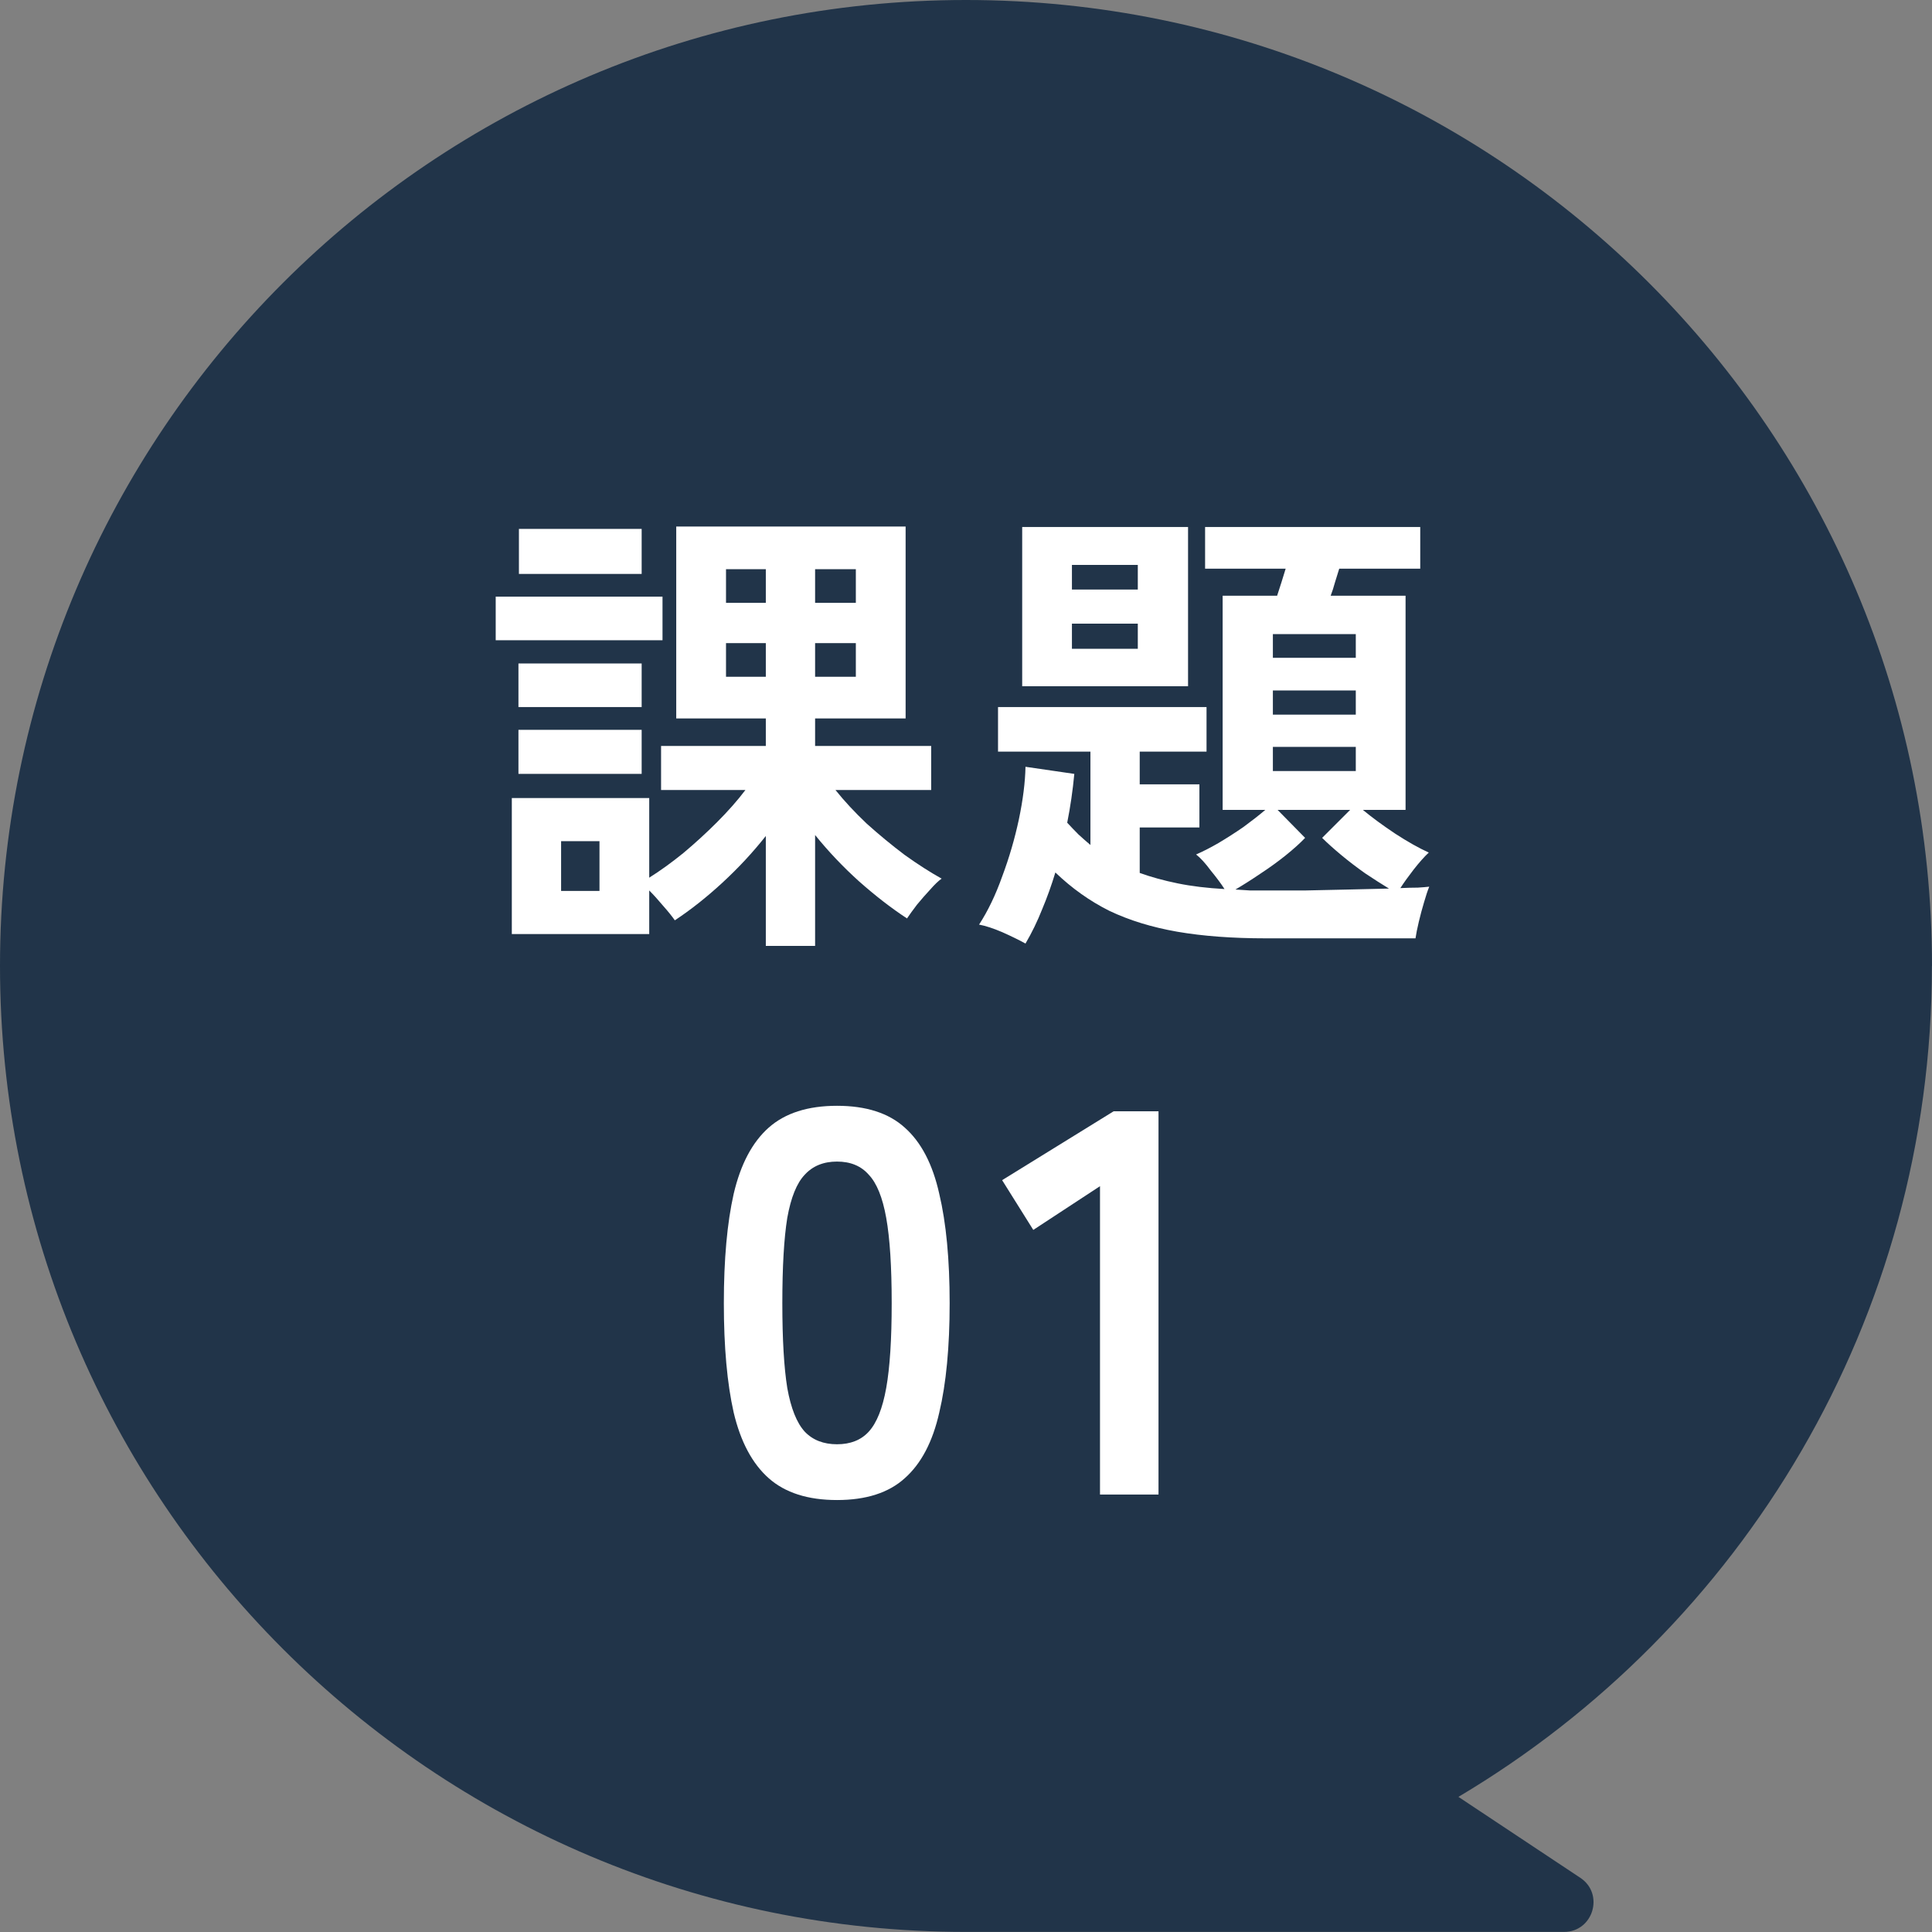
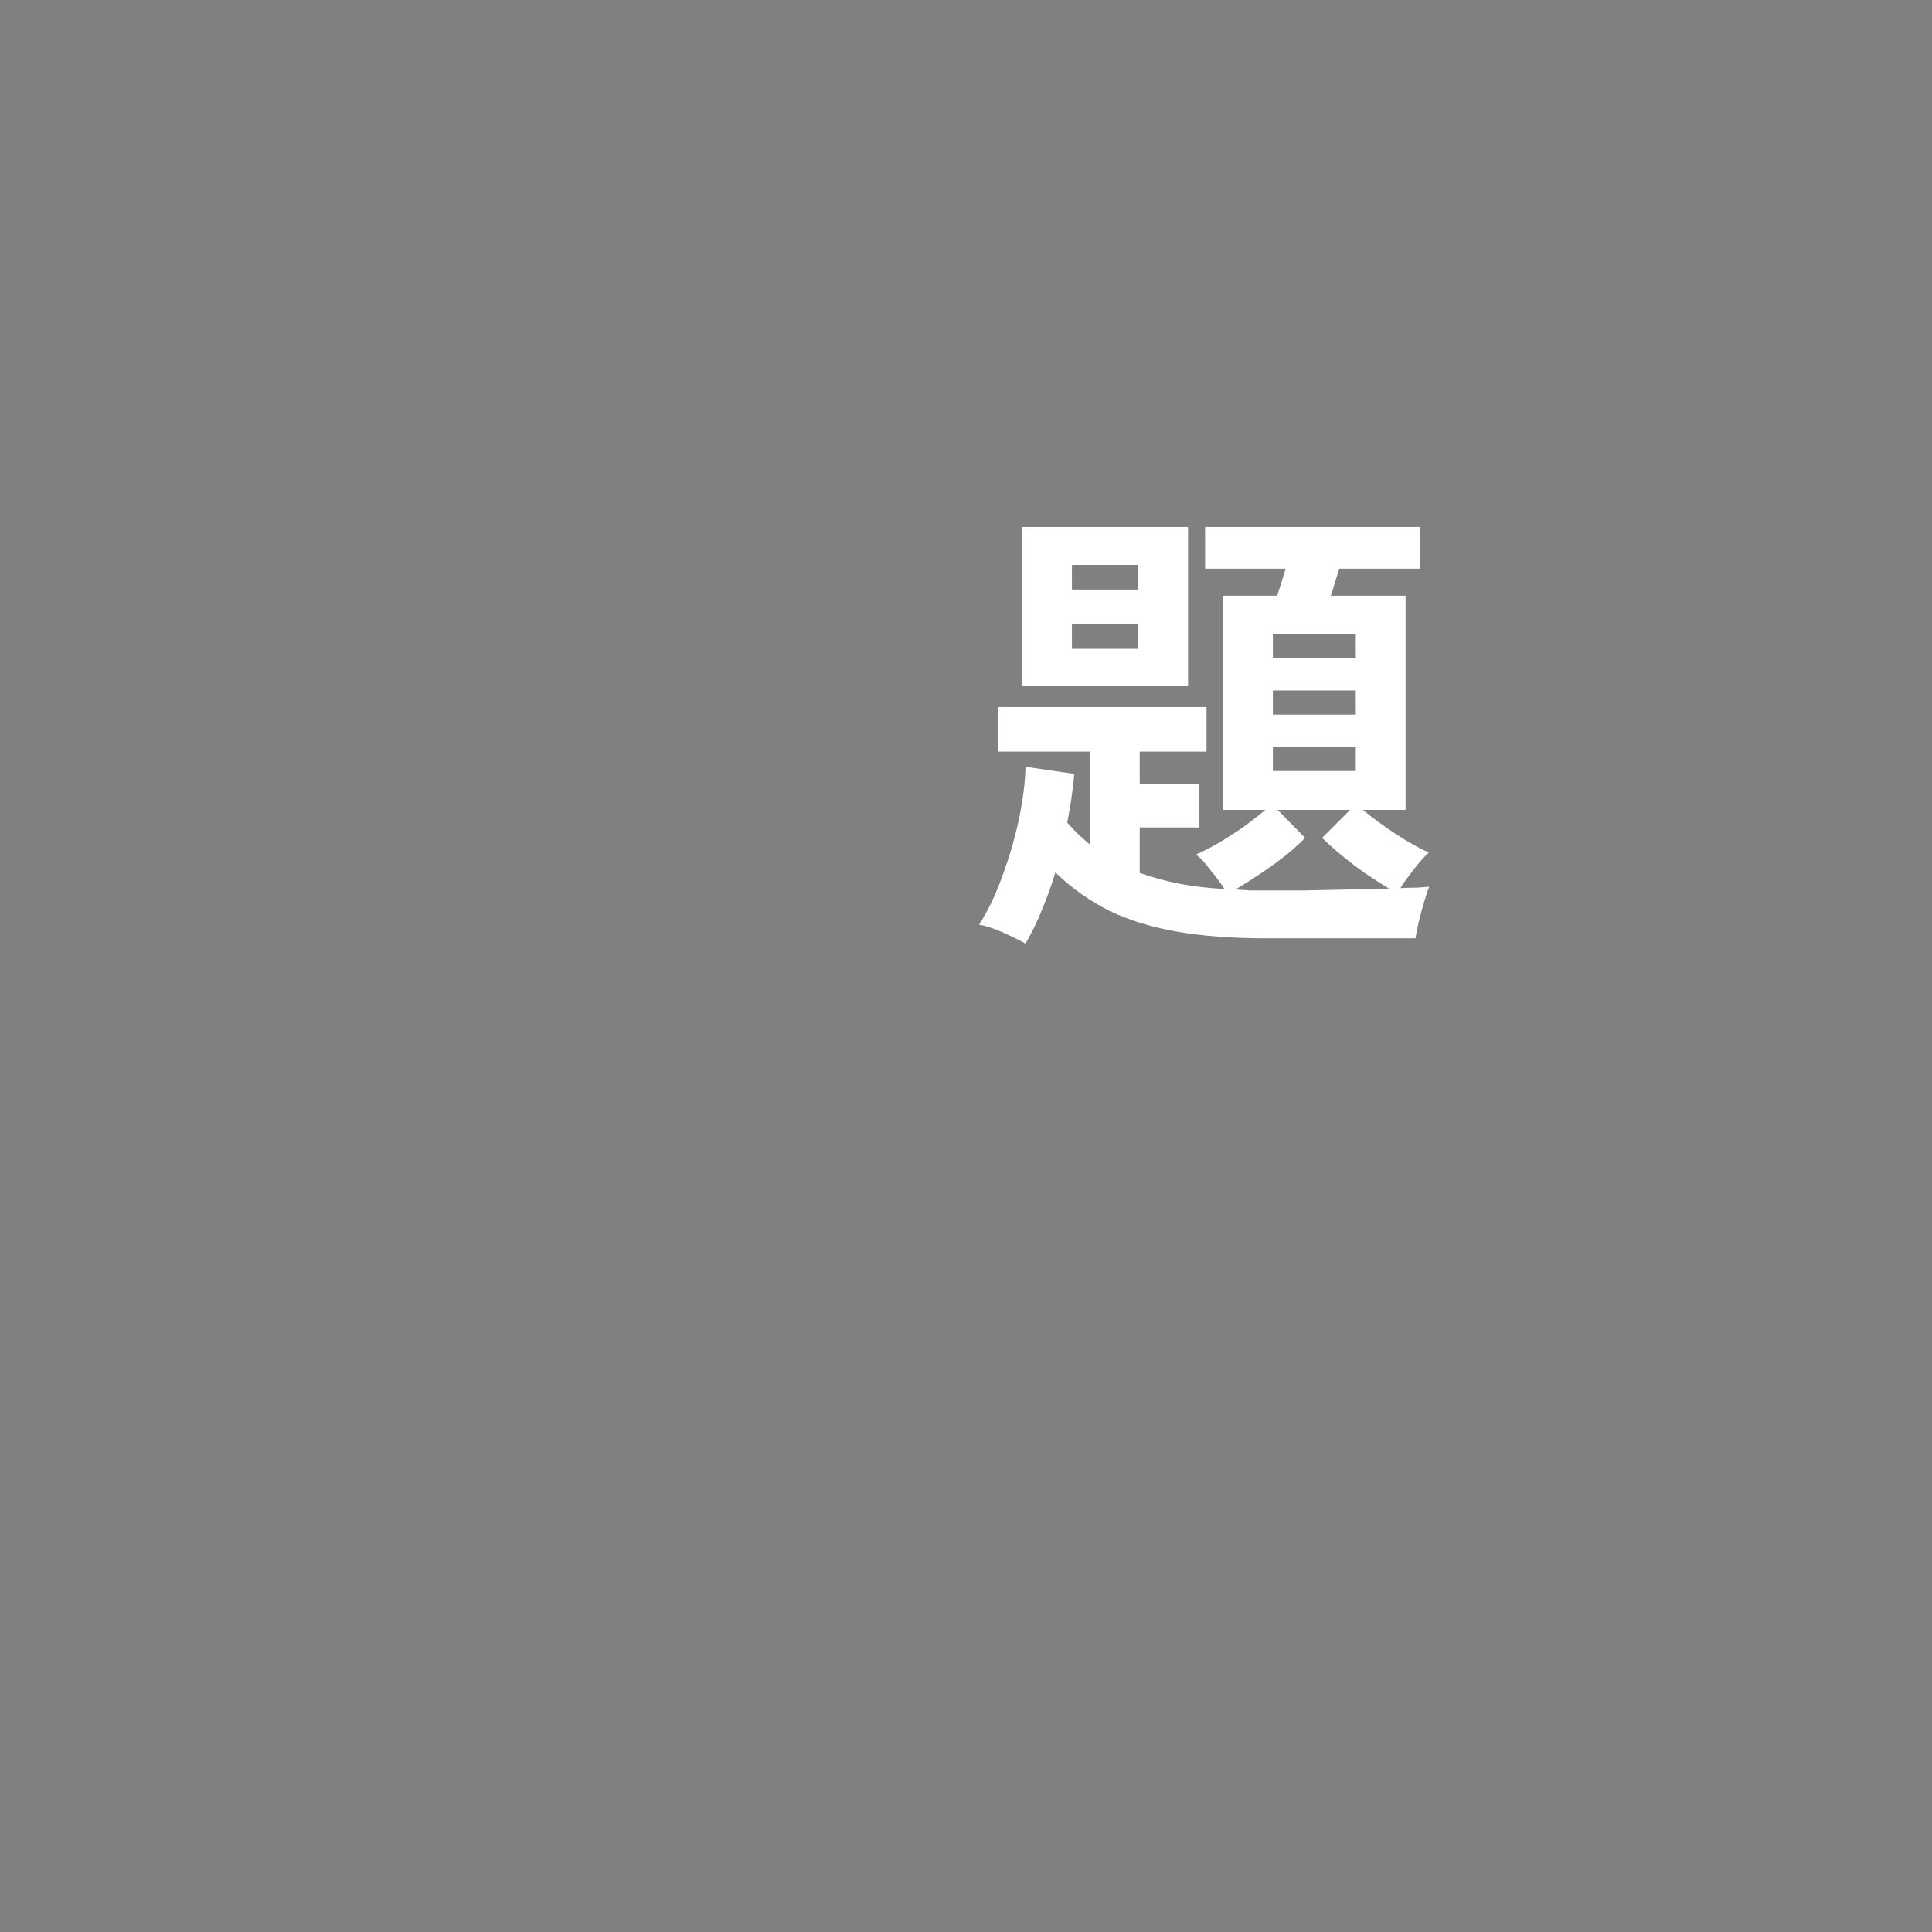
<svg xmlns="http://www.w3.org/2000/svg" width="106" height="106" viewBox="0 0 106 106" fill="none">
  <rect x="0" y="0" width="106" height="106" fill="#808080" stroke="none" />
-   <path d="M106 52.997C106 23.731 82.269 0 52.997 0C23.726 0 0 23.731 0 52.997C0 82.264 23.731 105.995 52.997 105.995H85.808C87.411 105.995 88.038 103.914 86.705 103.027L80.017 98.586C95.567 89.351 105.995 72.396 105.995 52.992L106 52.997Z" fill="#213449" />
  <path d="M56.264 51.768C55.918 51.577 55.493 51.369 54.99 51.144C54.505 50.936 54.081 50.797 53.717 50.728C54.202 49.983 54.627 49.099 54.99 48.076C55.372 47.053 55.675 46.013 55.901 44.956C56.126 43.881 56.247 42.919 56.264 42.07L58.943 42.46C58.856 43.379 58.726 44.271 58.553 45.138C58.761 45.363 58.968 45.58 59.176 45.788C59.385 45.978 59.601 46.169 59.827 46.36V41.238H54.757V38.794H66.197V41.238H62.531V43.032H65.806V45.398H62.531V47.894C63.154 48.119 63.848 48.31 64.611 48.466C65.373 48.622 66.231 48.726 67.184 48.778C66.994 48.483 66.743 48.145 66.43 47.764C66.136 47.365 65.867 47.071 65.624 46.88C65.989 46.724 66.396 46.516 66.847 46.256C67.314 45.978 67.774 45.684 68.225 45.372C68.675 45.042 69.074 44.73 69.421 44.436H67.081V32.684H70.07C70.14 32.459 70.218 32.216 70.305 31.956C70.391 31.678 70.469 31.427 70.538 31.202H66.118V28.914H77.922V31.202H73.477C73.407 31.427 73.329 31.678 73.243 31.956C73.173 32.216 73.095 32.459 73.008 32.684H77.117V44.436H74.776C75.279 44.852 75.868 45.285 76.544 45.736C77.238 46.187 77.853 46.533 78.391 46.776C78.148 47.001 77.871 47.313 77.558 47.712C77.264 48.093 77.021 48.431 76.831 48.726C77.195 48.709 77.515 48.7 77.793 48.7C78.07 48.682 78.278 48.665 78.416 48.648C78.33 48.856 78.234 49.142 78.13 49.506C78.026 49.852 77.931 50.208 77.844 50.572C77.758 50.936 77.697 51.239 77.662 51.482H69.447C67.609 51.482 65.989 51.361 64.585 51.118C63.198 50.875 61.959 50.494 60.867 49.974C59.792 49.437 58.804 48.734 57.903 47.868C57.694 48.561 57.452 49.237 57.175 49.896C56.914 50.554 56.611 51.178 56.264 51.768ZM56.083 37.65V28.914H65.183V37.65H56.083ZM69.447 48.856C70.088 48.856 70.807 48.856 71.605 48.856C72.402 48.839 73.199 48.821 73.996 48.804C74.811 48.786 75.548 48.769 76.207 48.752C75.808 48.509 75.374 48.232 74.906 47.92C74.439 47.59 73.996 47.252 73.581 46.906C73.165 46.559 72.818 46.247 72.54 45.97L74.075 44.436H70.097L71.605 45.97C71.344 46.247 70.989 46.568 70.538 46.932C70.105 47.279 69.637 47.617 69.135 47.946C68.649 48.275 68.198 48.561 67.782 48.804C68.043 48.821 68.311 48.839 68.588 48.856C68.883 48.856 69.169 48.856 69.447 48.856ZM69.837 42.304H74.386V40.978H69.837V42.304ZM69.837 39.21H74.386V37.884H69.837V39.21ZM69.837 36.09H74.386V34.79H69.837V36.09ZM58.812 35.596H62.426V34.218H58.812V35.596ZM58.812 32.346H62.426V30.994H58.812V32.346Z" fill="white" />
-   <path d="M42.017 51.898V45.866C41.306 46.767 40.508 47.625 39.624 48.44C38.758 49.237 37.891 49.922 37.025 50.494C36.868 50.269 36.652 50 36.374 49.688C36.114 49.376 35.863 49.099 35.62 48.856V51.248H28.081V43.786H35.62V48.154C36.227 47.773 36.851 47.322 37.492 46.802C38.134 46.265 38.749 45.701 39.339 45.112C39.945 44.505 40.465 43.916 40.898 43.344H36.27V40.926H42.017V39.418H37.102V28.888H49.687V39.418H44.721V40.926H51.09V43.344H45.839C46.324 43.951 46.896 44.566 47.554 45.19C48.23 45.797 48.924 46.369 49.635 46.906C50.362 47.426 51.038 47.859 51.663 48.206C51.489 48.327 51.281 48.527 51.038 48.804C50.796 49.064 50.553 49.341 50.31 49.636C50.085 49.931 49.903 50.182 49.764 50.39C48.915 49.835 48.04 49.159 47.139 48.362C46.255 47.565 45.449 46.715 44.721 45.814V51.898H42.017ZM27.197 35.128V32.736H36.349V35.128H27.197ZM28.471 31.488V29.018H35.205V31.488H28.471ZM28.445 42.46V40.042H35.205V42.46H28.445ZM28.445 38.794V36.402H35.205V38.794H28.445ZM30.785 48.882H32.891V46.152H30.785V48.882ZM44.721 37.13H46.956V35.284H44.721V37.13ZM44.721 33.074H46.956V31.228H44.721V33.074ZM39.833 37.13H42.017V35.284H39.833V37.13ZM39.833 33.074H42.017V31.228H39.833V33.074Z" fill="white" />
-   <path d="M60.352 82V65.08L56.692 67.48L54.982 64.75L61.102 60.97H63.562V82H60.352Z" fill="white" />
-   <path d="M45.923 82.3C44.324 82.3 43.074 81.9 42.173 81.1C41.273 80.3 40.633 79.1 40.254 77.5C39.894 75.9 39.714 73.9 39.714 71.5C39.714 69.1 39.894 67.1 40.254 65.5C40.633 63.88 41.273 62.67 42.173 61.87C43.074 61.07 44.324 60.67 45.923 60.67C47.523 60.67 48.764 61.07 49.644 61.87C50.544 62.67 51.173 63.88 51.533 65.5C51.913 67.1 52.103 69.1 52.103 71.5C52.103 73.9 51.913 75.9 51.533 77.5C51.173 79.1 50.544 80.3 49.644 81.1C48.764 81.9 47.523 82.3 45.923 82.3ZM45.923 79.24C46.663 79.24 47.243 79.01 47.663 78.55C48.103 78.07 48.423 77.27 48.623 76.15C48.824 75.03 48.923 73.48 48.923 71.5C48.923 69.5 48.824 67.94 48.623 66.82C48.423 65.7 48.103 64.91 47.663 64.45C47.243 63.97 46.663 63.73 45.923 63.73C45.184 63.73 44.593 63.97 44.154 64.45C43.714 64.91 43.394 65.7 43.194 66.82C43.014 67.94 42.923 69.5 42.923 71.5C42.923 73.48 43.014 75.03 43.194 76.15C43.394 77.27 43.714 78.07 44.154 78.55C44.593 79.01 45.184 79.24 45.923 79.24Z" fill="white" />
</svg>